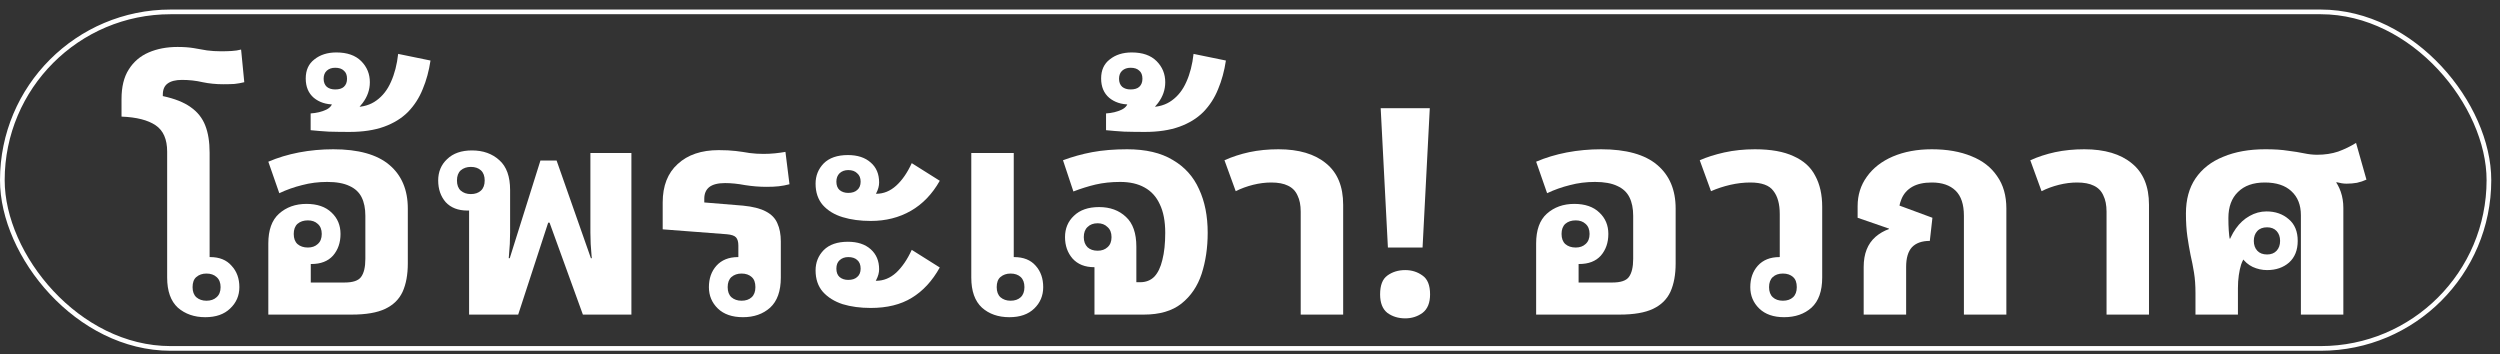
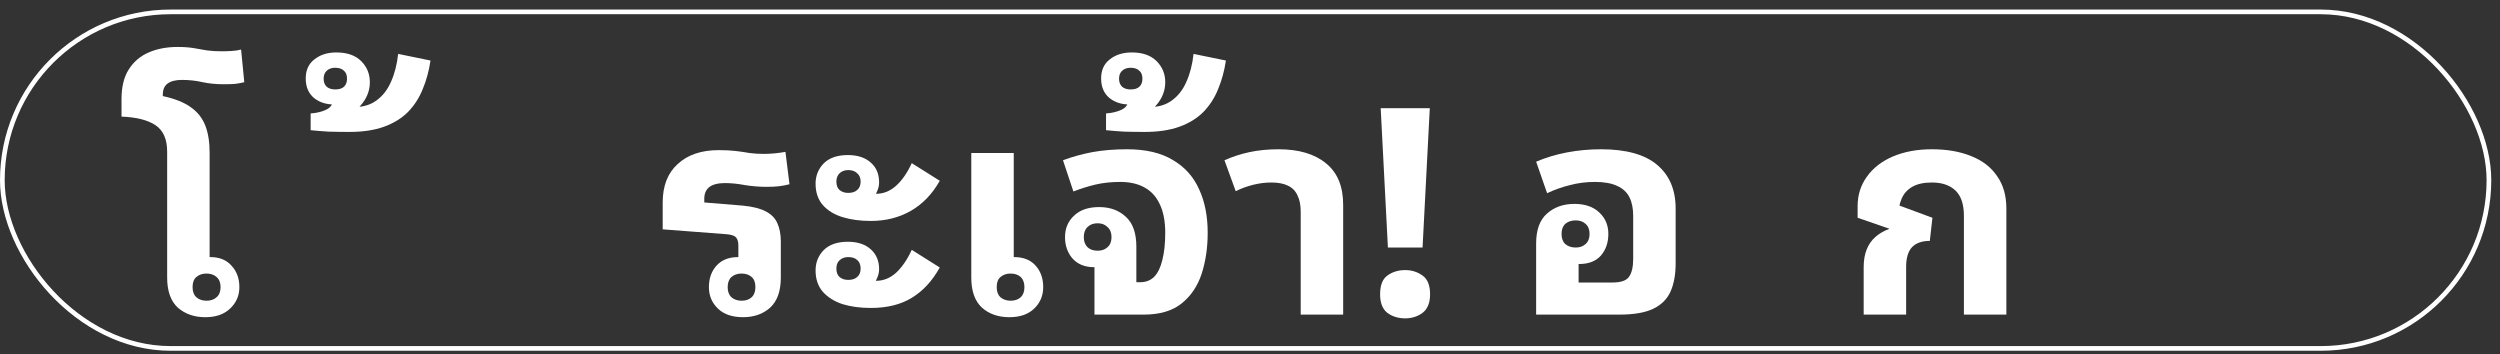
<svg xmlns="http://www.w3.org/2000/svg" width="233" height="33" viewBox="0 0 233 33" fill="none">
  <rect x="0" y="0" width="233" height="33" fill="#333333" stroke="none" />
-   <path d="M204.618 29.32V27.3C204.618 26.599 204.573 25.971 204.483 25.414C204.393 24.857 204.286 24.31 204.16 23.771C204.052 23.232 203.954 22.658 203.864 22.047C203.774 21.419 203.729 20.7 203.729 19.892C203.729 18.599 204.025 17.513 204.618 16.633C205.228 15.735 206.089 15.061 207.202 14.612C208.314 14.145 209.625 13.911 211.132 13.911C211.975 13.911 212.675 13.957 213.231 14.047C213.806 14.118 214.308 14.199 214.739 14.289C215.17 14.379 215.574 14.423 215.951 14.423C216.669 14.423 217.323 14.325 217.916 14.127C218.508 13.911 219.064 13.642 219.584 13.319L220.553 16.74C220.285 16.866 219.988 16.965 219.665 17.037C219.36 17.09 219.037 17.118 218.696 17.118C218.427 17.118 218.122 17.073 217.781 16.983C217.44 16.892 217.144 16.776 216.892 16.633C216.659 16.471 216.543 16.291 216.543 16.093L217.458 16.633C217.763 16.992 217.997 17.404 218.158 17.872C218.32 18.338 218.4 18.841 218.4 19.38V29.32H214.443V20.054C214.443 19.102 214.147 18.357 213.555 17.818C212.98 17.279 212.155 17.009 211.078 17.009C210.001 17.009 209.167 17.306 208.575 17.898C207.983 18.474 207.686 19.281 207.686 20.323C207.686 21.167 207.731 21.85 207.821 22.37C207.929 22.891 208.028 23.376 208.117 23.825C208.207 24.274 208.252 24.821 208.252 25.468H207.229C207.229 24.606 207.328 23.825 207.525 23.125C207.741 22.406 208.028 21.795 208.387 21.293C208.745 20.79 209.167 20.404 209.651 20.134C210.154 19.847 210.684 19.704 211.24 19.704C212.065 19.704 212.756 19.946 213.312 20.43C213.868 20.898 214.147 21.571 214.147 22.451C214.147 23.313 213.878 23.986 213.339 24.471C212.801 24.938 212.119 25.172 211.293 25.172C210.827 25.172 210.378 25.073 209.948 24.876C209.535 24.678 209.194 24.381 208.924 23.986C208.674 23.573 208.548 23.061 208.548 22.451C208.548 22.145 208.611 21.867 208.736 21.616C208.88 21.346 209.069 21.131 209.302 20.969L209.759 23.582C209.562 23.636 209.392 23.753 209.247 23.933C209.104 24.112 208.979 24.355 208.871 24.66C208.781 24.947 208.71 25.28 208.656 25.656C208.601 26.034 208.575 26.438 208.575 26.869V29.32H204.618ZM211.293 23.717C211.67 23.717 211.967 23.6 212.182 23.367C212.397 23.134 212.505 22.828 212.505 22.451C212.505 22.074 212.397 21.769 212.182 21.535C211.967 21.302 211.67 21.185 211.293 21.185C210.898 21.185 210.594 21.302 210.378 21.535C210.163 21.769 210.055 22.074 210.055 22.451C210.055 22.828 210.163 23.134 210.378 23.367C210.594 23.6 210.898 23.717 211.293 23.717ZM207.632 22.235H208.036V22.478H207.632V22.235ZM217.646 16.713H217.835L217.7 17.198H217.512L217.646 16.713Z" fill="white" />
-   <path d="M190.273 17.818L189.223 14.935C189.941 14.613 190.712 14.361 191.538 14.181C192.381 14.002 193.288 13.912 194.256 13.912C196.159 13.912 197.639 14.352 198.698 15.232C199.757 16.093 200.286 17.378 200.286 19.084V29.32H196.33V19.73C196.33 19.119 196.23 18.617 196.033 18.222C195.854 17.808 195.558 17.503 195.145 17.306C194.75 17.108 194.23 17.009 193.584 17.009C193.028 17.009 192.462 17.082 191.888 17.225C191.314 17.369 190.775 17.566 190.273 17.818Z" fill="white" />
  <path d="M180.048 13.912C181.466 13.912 182.695 14.127 183.736 14.558C184.776 14.972 185.575 15.591 186.131 16.417C186.706 17.225 186.993 18.231 186.993 19.434V29.32H183.036V20.108C183.036 19.048 182.776 18.267 182.255 17.764C181.735 17.261 180.999 17.009 180.048 17.009C179.294 17.009 178.684 17.144 178.217 17.413C177.751 17.683 177.419 18.06 177.221 18.545C177.024 19.012 176.925 19.551 176.925 20.161L175.364 18.545L180.102 20.296L179.859 22.451C179.124 22.451 178.568 22.649 178.191 23.044C177.832 23.439 177.652 24.05 177.652 24.876V29.32H173.695V24.876C173.695 23.654 174.063 22.72 174.798 22.074C175.553 21.427 176.477 21.105 177.571 21.105L177.813 21.912L173.13 20.296V19.219C173.13 18.177 173.417 17.261 173.991 16.471C174.565 15.662 175.373 15.034 176.414 14.585C177.473 14.136 178.684 13.912 180.048 13.912ZM176.037 21.4L176.091 21.105L176.226 21.293L176.145 21.589L176.037 21.4Z" fill="white" />
-   <path d="M169.829 19.273V25.872C169.829 27.129 169.497 28.063 168.833 28.674C168.169 29.267 167.317 29.562 166.276 29.562C165.289 29.562 164.517 29.293 163.961 28.755C163.405 28.216 163.127 27.552 163.127 26.761C163.127 25.953 163.36 25.288 163.826 24.768C164.311 24.229 164.984 23.96 165.845 23.96C166.886 23.96 167.631 24.202 168.08 24.687C168.528 25.172 168.753 25.863 168.753 26.761H168.403C168.403 26.348 168.295 25.971 168.08 25.63C167.882 25.271 167.595 24.983 167.218 24.768C166.841 24.552 166.393 24.445 165.873 24.445V19.946C165.873 19.012 165.675 18.293 165.28 17.791C164.904 17.27 164.186 17.009 163.127 17.009C162.516 17.009 161.897 17.082 161.269 17.225C160.641 17.369 160.04 17.566 159.466 17.818L158.416 14.935C159.062 14.648 159.825 14.406 160.704 14.208C161.601 14.011 162.552 13.912 163.557 13.912C165.047 13.912 166.249 14.127 167.164 14.558C168.097 14.972 168.771 15.582 169.183 16.39C169.614 17.18 169.829 18.141 169.829 19.273ZM166.168 25.495C165.774 25.495 165.46 25.603 165.227 25.818C164.993 26.034 164.876 26.348 164.876 26.761C164.876 27.174 164.993 27.488 165.227 27.704C165.46 27.919 165.774 28.027 166.168 28.027C166.563 28.027 166.878 27.919 167.111 27.704C167.344 27.488 167.46 27.174 167.46 26.761C167.46 26.33 167.344 26.016 167.111 25.818C166.878 25.603 166.563 25.495 166.168 25.495Z" fill="white" />
  <path d="M156.17 19.434V24.552C156.17 25.594 156.008 26.474 155.685 27.192C155.362 27.892 154.824 28.422 154.071 28.782C153.316 29.141 152.275 29.32 150.947 29.32H143.168V22.694C143.168 21.436 143.501 20.512 144.164 19.919C144.846 19.309 145.699 19.003 146.721 19.003C147.726 19.003 148.507 19.273 149.063 19.811C149.619 20.332 149.898 20.996 149.898 21.805C149.898 22.613 149.664 23.286 149.198 23.825C148.731 24.345 148.058 24.606 147.179 24.606C146.138 24.606 145.385 24.364 144.918 23.879C144.469 23.394 144.245 22.703 144.245 21.805H144.622C144.622 22.218 144.72 22.604 144.918 22.963C145.133 23.304 145.43 23.582 145.806 23.798C146.201 24.014 146.641 24.121 147.125 24.121V26.33H150.275C151.046 26.33 151.558 26.16 151.809 25.818C152.078 25.459 152.213 24.893 152.213 24.121V20.108C152.213 19.425 152.096 18.85 151.863 18.384C151.629 17.917 151.253 17.566 150.733 17.333C150.212 17.082 149.521 16.956 148.659 16.956C147.834 16.956 147.053 17.054 146.318 17.252C145.582 17.432 144.873 17.683 144.191 18.006L143.168 15.07C144.048 14.693 144.998 14.406 146.022 14.208C147.062 14.011 148.13 13.912 149.225 13.912C151.558 13.912 153.299 14.397 154.447 15.367C155.596 16.336 156.17 17.692 156.17 19.434ZM146.856 23.07C147.233 23.07 147.538 22.963 147.771 22.747C148.022 22.532 148.148 22.218 148.148 21.805C148.148 21.391 148.022 21.077 147.771 20.862C147.538 20.646 147.233 20.539 146.856 20.539C146.461 20.539 146.138 20.646 145.887 20.862C145.654 21.077 145.537 21.391 145.537 21.805C145.537 22.218 145.654 22.532 145.887 22.747C146.138 22.963 146.461 23.07 146.856 23.07Z" fill="white" />
  <path d="M132.583 23.07H129.353L128.68 10.086H133.256L132.583 23.07ZM128.626 27.435C128.626 26.591 128.85 26.007 129.299 25.684C129.766 25.342 130.322 25.172 130.968 25.172C131.578 25.172 132.116 25.342 132.583 25.684C133.05 26.007 133.283 26.591 133.283 27.435C133.283 28.225 133.05 28.799 132.583 29.158C132.116 29.5 131.578 29.671 130.968 29.671C130.322 29.671 129.766 29.5 129.299 29.158C128.85 28.799 128.626 28.225 128.626 27.435Z" fill="white" />
  <path d="M115.169 17.818L114.12 14.935C114.837 14.613 115.609 14.361 116.435 14.181C117.279 14.002 118.184 13.912 119.154 13.912C121.056 13.912 122.536 14.352 123.595 15.232C124.654 16.093 125.183 17.378 125.183 19.084V29.32H121.226V19.73C121.226 19.119 121.128 18.617 120.93 18.222C120.75 17.808 120.455 17.503 120.042 17.306C119.647 17.108 119.127 17.009 118.481 17.009C117.925 17.009 117.359 17.082 116.785 17.225C116.21 17.369 115.672 17.566 115.169 17.818Z" fill="white" />
  <path d="M106.69 12.296C106.044 12.296 105.407 12.287 104.778 12.269C104.169 12.233 103.604 12.188 103.083 12.134V10.572C103.639 10.536 104.124 10.419 104.536 10.222C104.949 10.024 105.156 9.719 105.156 9.306V9.09C105.837 9.09 106.367 8.92 106.744 8.578C107.121 8.237 107.309 7.824 107.309 7.339H108.035C108.035 8.04 107.785 8.614 107.282 9.063C106.797 9.512 106.125 9.736 105.263 9.736C104.509 9.736 103.882 9.53 103.379 9.117C102.877 8.686 102.625 8.085 102.625 7.312C102.625 6.54 102.894 5.947 103.433 5.535C103.971 5.104 104.653 4.888 105.479 4.888C106.484 4.888 107.255 5.157 107.793 5.696C108.332 6.235 108.601 6.891 108.601 7.662C108.601 8.363 108.377 9.009 107.928 9.602C107.479 10.195 106.95 10.697 106.34 11.111L105.882 9.898C106.098 9.934 106.313 9.961 106.529 9.979C106.762 9.979 106.968 9.979 107.147 9.979C107.973 9.979 108.664 9.772 109.22 9.36C109.795 8.946 110.243 8.372 110.566 7.636C110.907 6.881 111.131 6.01 111.239 5.023L114.254 5.642C114.11 6.612 113.868 7.5 113.527 8.309C113.204 9.117 112.746 9.827 112.154 10.437C111.562 11.03 110.817 11.487 109.92 11.811C109.023 12.134 107.946 12.296 106.69 12.296ZM105.371 8.336C105.73 8.336 105.999 8.255 106.179 8.093C106.376 7.914 106.474 7.662 106.474 7.339C106.474 6.998 106.376 6.746 106.179 6.585C105.999 6.406 105.73 6.315 105.371 6.315C105.048 6.315 104.788 6.406 104.59 6.585C104.393 6.765 104.294 7.016 104.294 7.339C104.294 7.662 104.393 7.914 104.59 8.093C104.788 8.255 105.048 8.336 105.371 8.336Z" fill="white" />
  <path d="M102.005 29.32V24.417C102.525 24.417 102.974 24.31 103.351 24.094C103.728 23.879 104.015 23.6 104.212 23.259C104.428 22.9 104.535 22.514 104.535 22.101H104.912C104.912 22.999 104.679 23.691 104.212 24.175C103.764 24.66 103.019 24.902 101.978 24.902C101.117 24.902 100.444 24.633 99.959 24.094C99.493 23.555 99.26 22.891 99.26 22.101C99.26 21.293 99.538 20.628 100.094 20.108C100.65 19.569 101.431 19.299 102.436 19.299C103.459 19.299 104.293 19.604 104.939 20.215C105.585 20.808 105.908 21.733 105.908 22.99V27.084L105.37 26.303H106.259C106.797 26.303 107.236 26.132 107.578 25.791C107.918 25.432 108.169 24.911 108.331 24.229C108.511 23.529 108.6 22.685 108.6 21.697C108.6 20.62 108.43 19.73 108.089 19.03C107.766 18.329 107.29 17.808 106.662 17.468C106.052 17.127 105.298 16.956 104.401 16.956C103.575 16.956 102.812 17.037 102.113 17.198C101.431 17.36 100.74 17.575 100.04 17.845L99.071 14.935C99.933 14.613 100.838 14.361 101.79 14.181C102.759 14.002 103.845 13.912 105.047 13.912C106.788 13.912 108.205 14.244 109.3 14.908C110.412 15.555 111.229 16.462 111.75 17.629C112.288 18.779 112.557 20.134 112.557 21.697C112.557 23.08 112.369 24.355 111.992 25.522C111.615 26.672 110.987 27.596 110.108 28.297C109.246 28.979 108.08 29.32 106.608 29.32H102.005ZM102.301 23.367C102.679 23.367 102.983 23.259 103.216 23.044C103.468 22.828 103.594 22.514 103.594 22.101C103.594 21.688 103.468 21.374 103.216 21.158C102.983 20.924 102.679 20.808 102.301 20.808C101.907 20.808 101.593 20.924 101.359 21.158C101.126 21.374 101.009 21.688 101.009 22.101C101.009 22.496 101.126 22.81 101.359 23.044C101.593 23.259 101.907 23.367 102.301 23.367Z" fill="white" />
  <path d="M94.481 14.262V24.445C93.979 24.445 93.539 24.552 93.162 24.767C92.785 24.983 92.489 25.271 92.274 25.63C92.076 25.971 91.978 26.348 91.978 26.761H91.601C91.601 25.863 91.825 25.172 92.274 24.687C92.723 24.202 93.467 23.96 94.508 23.96C95.388 23.96 96.06 24.229 96.527 24.767C96.994 25.288 97.227 25.953 97.227 26.761C97.227 27.552 96.949 28.216 96.392 28.754C95.836 29.294 95.064 29.563 94.077 29.563C93.036 29.563 92.184 29.266 91.52 28.674C90.856 28.063 90.524 27.129 90.524 25.873V14.262H94.481ZM94.185 25.495C93.808 25.495 93.494 25.603 93.243 25.818C93.01 26.016 92.893 26.33 92.893 26.761C92.893 27.174 93.01 27.488 93.243 27.704C93.494 27.919 93.808 28.027 94.185 28.027C94.58 28.027 94.894 27.919 95.127 27.704C95.36 27.488 95.477 27.174 95.477 26.761C95.477 26.348 95.36 26.034 95.127 25.818C94.894 25.603 94.58 25.495 94.185 25.495Z" fill="white" />
  <path d="M81.153 20.592C80.184 20.592 79.314 20.476 78.542 20.242C77.77 20.009 77.151 19.632 76.685 19.111C76.236 18.59 76.012 17.925 76.012 17.118C76.012 16.381 76.263 15.753 76.766 15.232C77.286 14.711 78.04 14.451 79.026 14.451C79.924 14.451 80.632 14.684 81.153 15.151C81.674 15.6 81.934 16.219 81.934 17.009C81.934 17.333 81.844 17.665 81.665 18.006C81.503 18.348 81.27 18.635 80.965 18.869C80.677 19.102 80.337 19.254 79.942 19.326L80.399 17.925C80.561 17.979 80.767 18.015 81.019 18.034C81.27 18.051 81.485 18.06 81.665 18.06C82.347 18.06 82.965 17.809 83.522 17.306C84.079 16.803 84.563 16.103 84.975 15.205L87.587 16.848C86.887 18.087 85.989 19.021 84.894 19.649C83.8 20.278 82.553 20.592 81.153 20.592ZM79.054 17.979C79.413 17.979 79.691 17.889 79.888 17.71C80.103 17.53 80.211 17.27 80.211 16.929C80.211 16.588 80.103 16.328 79.888 16.148C79.691 15.95 79.413 15.851 79.054 15.851C78.731 15.851 78.461 15.95 78.246 16.148C78.049 16.345 77.95 16.606 77.95 16.929C77.95 17.27 78.049 17.53 78.246 17.71C78.461 17.889 78.731 17.979 79.054 17.979ZM81.153 28.701C80.184 28.701 79.314 28.584 78.542 28.351C77.77 28.099 77.151 27.713 76.685 27.192C76.236 26.672 76.012 26.007 76.012 25.199C76.012 24.462 76.263 23.834 76.766 23.313C77.286 22.792 78.04 22.532 79.026 22.532C79.924 22.532 80.632 22.766 81.153 23.232C81.674 23.699 81.934 24.319 81.934 25.091C81.934 25.414 81.844 25.747 81.665 26.087C81.503 26.429 81.27 26.725 80.965 26.977C80.677 27.21 80.337 27.354 79.942 27.407L80.399 26.007C80.561 26.061 80.767 26.106 81.019 26.142C81.27 26.16 81.485 26.169 81.665 26.169C82.347 26.169 82.965 25.917 83.522 25.414C84.079 24.893 84.563 24.184 84.975 23.286L87.587 24.93C86.887 26.187 86.016 27.129 84.975 27.758C83.953 28.387 82.678 28.701 81.153 28.701ZM79.054 26.087C79.413 26.087 79.691 25.998 79.888 25.818C80.103 25.639 80.211 25.378 80.211 25.037C80.211 24.678 80.103 24.409 79.888 24.229C79.691 24.05 79.413 23.96 79.054 23.96C78.731 23.96 78.461 24.058 78.246 24.256C78.049 24.436 77.95 24.696 77.95 25.037C77.95 25.378 78.049 25.639 78.246 25.818C78.461 25.998 78.731 26.087 79.054 26.087Z" fill="white" />
  <path d="M72.772 22.505V25.872C72.772 27.129 72.44 28.063 71.776 28.674C71.112 29.267 70.269 29.562 69.246 29.562C68.241 29.562 67.46 29.293 66.904 28.755C66.348 28.216 66.07 27.552 66.07 26.762C66.07 25.953 66.303 25.289 66.769 24.768C67.254 24.229 67.927 23.96 68.788 23.96C69.829 23.96 70.574 24.202 71.023 24.687C71.471 25.172 71.695 25.863 71.695 26.762H71.346C71.346 26.348 71.238 25.971 71.023 25.63C70.825 25.271 70.538 24.983 70.161 24.768C69.784 24.552 69.336 24.445 68.815 24.445V22.882C68.815 22.541 68.743 22.29 68.6 22.128C68.456 21.966 68.169 21.868 67.739 21.831L61.763 21.374V18.869C61.763 17.324 62.229 16.13 63.162 15.286C64.096 14.424 65.37 13.992 66.985 13.992C67.595 13.992 68.124 14.02 68.573 14.073C69.022 14.127 69.452 14.19 69.865 14.262C70.278 14.316 70.709 14.343 71.157 14.343C71.534 14.343 71.893 14.325 72.234 14.289C72.593 14.253 72.916 14.208 73.203 14.154L73.58 17.172C73.239 17.261 72.907 17.324 72.584 17.36C72.279 17.396 71.893 17.413 71.426 17.413C70.78 17.413 70.116 17.36 69.434 17.252C68.77 17.127 68.151 17.063 67.577 17.063C66.913 17.063 66.42 17.189 66.097 17.441C65.791 17.692 65.639 18.051 65.639 18.518V18.869L69.246 19.165C70.161 19.254 70.87 19.434 71.373 19.704C71.893 19.973 72.252 20.341 72.449 20.808C72.665 21.274 72.772 21.84 72.772 22.505ZM69.111 25.495C68.734 25.495 68.421 25.603 68.169 25.818C67.936 26.034 67.819 26.348 67.819 26.762C67.819 27.174 67.936 27.488 68.169 27.704C68.421 27.92 68.734 28.027 69.111 28.027C69.506 28.027 69.82 27.92 70.054 27.704C70.287 27.488 70.403 27.174 70.403 26.762C70.403 26.33 70.287 26.016 70.054 25.818C69.82 25.603 69.506 25.495 69.111 25.495Z" fill="white" />
-   <path d="M43.719 29.32V19.138C44.222 19.138 44.643 19.03 44.984 18.814C45.343 18.599 45.621 18.321 45.819 17.979C46.016 17.62 46.115 17.234 46.115 16.821H46.465C46.465 17.719 46.24 18.41 45.792 18.895C45.343 19.38 44.599 19.623 43.558 19.623C42.696 19.623 42.023 19.363 41.539 18.842C41.072 18.303 40.839 17.629 40.839 16.821C40.839 16.013 41.117 15.348 41.673 14.828C42.23 14.289 43.001 14.02 43.988 14.02C45.029 14.02 45.882 14.325 46.546 14.936C47.21 15.528 47.542 16.453 47.542 17.71V21.67C47.542 22.37 47.506 23.089 47.434 23.825C47.38 24.561 47.317 25.235 47.245 25.846H46.949L50.368 14.962H51.875L55.698 25.846H55.348C55.276 25.235 55.204 24.561 55.133 23.825C55.061 23.089 55.025 22.37 55.025 21.67V14.262H58.847V29.32H54.325L50.556 18.923H51.687L48.295 29.32H43.719ZM43.881 18.088C44.276 18.088 44.59 17.979 44.823 17.764C45.056 17.548 45.173 17.234 45.173 16.821C45.173 16.408 45.056 16.094 44.823 15.878C44.59 15.663 44.276 15.555 43.881 15.555C43.504 15.555 43.19 15.663 42.938 15.878C42.705 16.094 42.589 16.408 42.589 16.821C42.589 17.234 42.705 17.548 42.938 17.764C43.19 17.979 43.504 18.088 43.881 18.088ZM47.138 24.067H47.784V24.471H47.138V24.067ZM50.799 20.431H51.445V20.755H50.799V20.431ZM54.837 24.067H55.483V24.471H54.837V24.067Z" fill="white" />
  <path d="M32.559 12.296C31.913 12.296 31.276 12.287 30.648 12.269C30.038 12.233 29.472 12.188 28.952 12.134V10.572C29.508 10.536 29.993 10.419 30.405 10.222C30.818 10.024 31.024 9.719 31.024 9.306V9.09C31.706 9.09 32.236 8.92 32.613 8.578C32.989 8.237 33.178 7.824 33.178 7.339H33.905C33.905 8.04 33.654 8.614 33.151 9.063C32.666 9.512 31.994 9.736 31.132 9.736C30.378 9.736 29.75 9.53 29.248 9.117C28.745 8.686 28.494 8.085 28.494 7.312C28.494 6.54 28.763 5.947 29.302 5.535C29.84 5.104 30.522 4.888 31.348 4.888C32.352 4.888 33.124 5.157 33.663 5.696C34.201 6.235 34.47 6.891 34.47 7.662C34.47 8.363 34.246 9.009 33.797 9.602C33.348 10.195 32.819 10.697 32.209 11.111L31.751 9.898C31.967 9.934 32.182 9.961 32.397 9.979C32.631 9.979 32.837 9.979 33.017 9.979C33.842 9.979 34.533 9.772 35.089 9.36C35.663 8.946 36.112 8.372 36.435 7.636C36.776 6.881 37 6.01 37.108 5.023L40.123 5.642C39.979 6.612 39.737 7.5 39.396 8.309C39.073 9.117 38.615 9.827 38.023 10.437C37.431 11.03 36.686 11.487 35.789 11.811C34.892 12.134 33.815 12.296 32.559 12.296ZM31.24 8.336C31.599 8.336 31.868 8.255 32.047 8.093C32.245 7.914 32.343 7.662 32.343 7.339C32.343 6.998 32.245 6.746 32.047 6.585C31.868 6.406 31.599 6.315 31.24 6.315C30.917 6.315 30.657 6.406 30.459 6.585C30.262 6.765 30.163 7.016 30.163 7.339C30.163 7.662 30.262 7.914 30.459 8.093C30.657 8.255 30.917 8.336 31.24 8.336Z" fill="white" />
-   <path d="M38.008 19.434V24.552C38.008 25.594 37.847 26.474 37.524 27.192C37.201 27.892 36.663 28.422 35.909 28.782C35.155 29.141 34.114 29.32 32.786 29.32H25.007V22.694C25.007 21.436 25.339 20.512 26.003 19.919C26.685 19.309 27.537 19.003 28.56 19.003C29.565 19.003 30.346 19.273 30.902 19.811C31.458 20.332 31.736 20.996 31.736 21.805C31.736 22.613 31.503 23.286 31.037 23.825C30.57 24.345 29.897 24.606 29.018 24.606C27.977 24.606 27.223 24.364 26.756 23.879C26.308 23.394 26.084 22.703 26.084 21.805H26.46C26.46 22.218 26.559 22.604 26.756 22.963C26.972 23.304 27.268 23.582 27.645 23.798C28.04 24.014 28.479 24.121 28.964 24.121V26.33H32.113C32.885 26.33 33.396 26.16 33.648 25.818C33.917 25.459 34.051 24.893 34.051 24.121V20.108C34.051 19.425 33.935 18.85 33.702 18.384C33.468 17.917 33.091 17.566 32.571 17.333C32.05 17.082 31.36 16.956 30.498 16.956C29.673 16.956 28.892 17.054 28.156 17.252C27.421 17.432 26.712 17.683 26.03 18.006L25.007 15.07C25.886 14.693 26.837 14.406 27.86 14.208C28.901 14.011 29.969 13.912 31.064 13.912C33.396 13.912 35.137 14.397 36.286 15.367C37.434 16.336 38.008 17.692 38.008 19.434ZM28.695 23.07C29.072 23.07 29.377 22.963 29.61 22.747C29.861 22.532 29.987 22.218 29.987 21.805C29.987 21.391 29.861 21.077 29.61 20.862C29.377 20.646 29.072 20.539 28.695 20.539C28.3 20.539 27.977 20.646 27.726 20.862C27.492 21.077 27.376 21.391 27.376 21.805C27.376 22.218 27.492 22.532 27.726 22.747C27.977 22.963 28.3 23.07 28.695 23.07Z" fill="white" />
  <path d="M22.47 4.619L22.767 7.662C22.479 7.734 22.174 7.788 21.851 7.824C21.546 7.842 21.196 7.851 20.801 7.851C20.137 7.851 19.5 7.788 18.89 7.662C18.28 7.519 17.634 7.447 16.952 7.447C16.36 7.447 15.911 7.564 15.606 7.797C15.319 8.012 15.175 8.354 15.175 8.821V8.956C16.27 9.189 17.132 9.53 17.76 9.979C18.406 10.428 18.863 11.002 19.133 11.703C19.402 12.386 19.536 13.229 19.536 14.235V24.445C19.052 24.445 18.612 24.552 18.217 24.768C17.84 24.983 17.544 25.271 17.329 25.63C17.132 25.971 17.033 26.348 17.033 26.761H16.656C16.656 25.863 16.88 25.172 17.329 24.687C17.778 24.202 18.531 23.96 19.59 23.96C20.451 23.96 21.116 24.229 21.582 24.768C22.067 25.288 22.309 25.953 22.309 26.761C22.309 27.552 22.022 28.216 21.448 28.755C20.891 29.293 20.119 29.563 19.133 29.563C18.11 29.563 17.257 29.267 16.575 28.674C15.911 28.063 15.579 27.129 15.579 25.872V14.128C15.579 12.978 15.22 12.161 14.503 11.676C13.785 11.191 12.726 10.921 11.326 10.868V9.225C11.326 8.093 11.55 7.177 11.999 6.477C12.448 5.759 13.067 5.229 13.857 4.888C14.646 4.546 15.543 4.376 16.548 4.376C17.123 4.376 17.625 4.412 18.056 4.484C18.486 4.555 18.899 4.627 19.294 4.699C19.707 4.753 20.146 4.78 20.613 4.78C20.954 4.78 21.277 4.771 21.582 4.753C21.905 4.735 22.201 4.69 22.47 4.619ZM19.24 25.495C18.863 25.495 18.549 25.603 18.298 25.818C18.065 26.016 17.948 26.33 17.948 26.761C17.948 27.174 18.065 27.488 18.298 27.704C18.549 27.919 18.863 28.028 19.24 28.028C19.635 28.028 19.949 27.919 20.182 27.704C20.434 27.488 20.559 27.174 20.559 26.761C20.559 26.348 20.434 26.034 20.182 25.818C19.949 25.603 19.635 25.495 19.24 25.495Z" fill="white" />
  <rect x="0.218" y="1.108" width="231.75" height="31.365" rx="15.682" stroke="white" stroke-width="0.436" />
</svg>